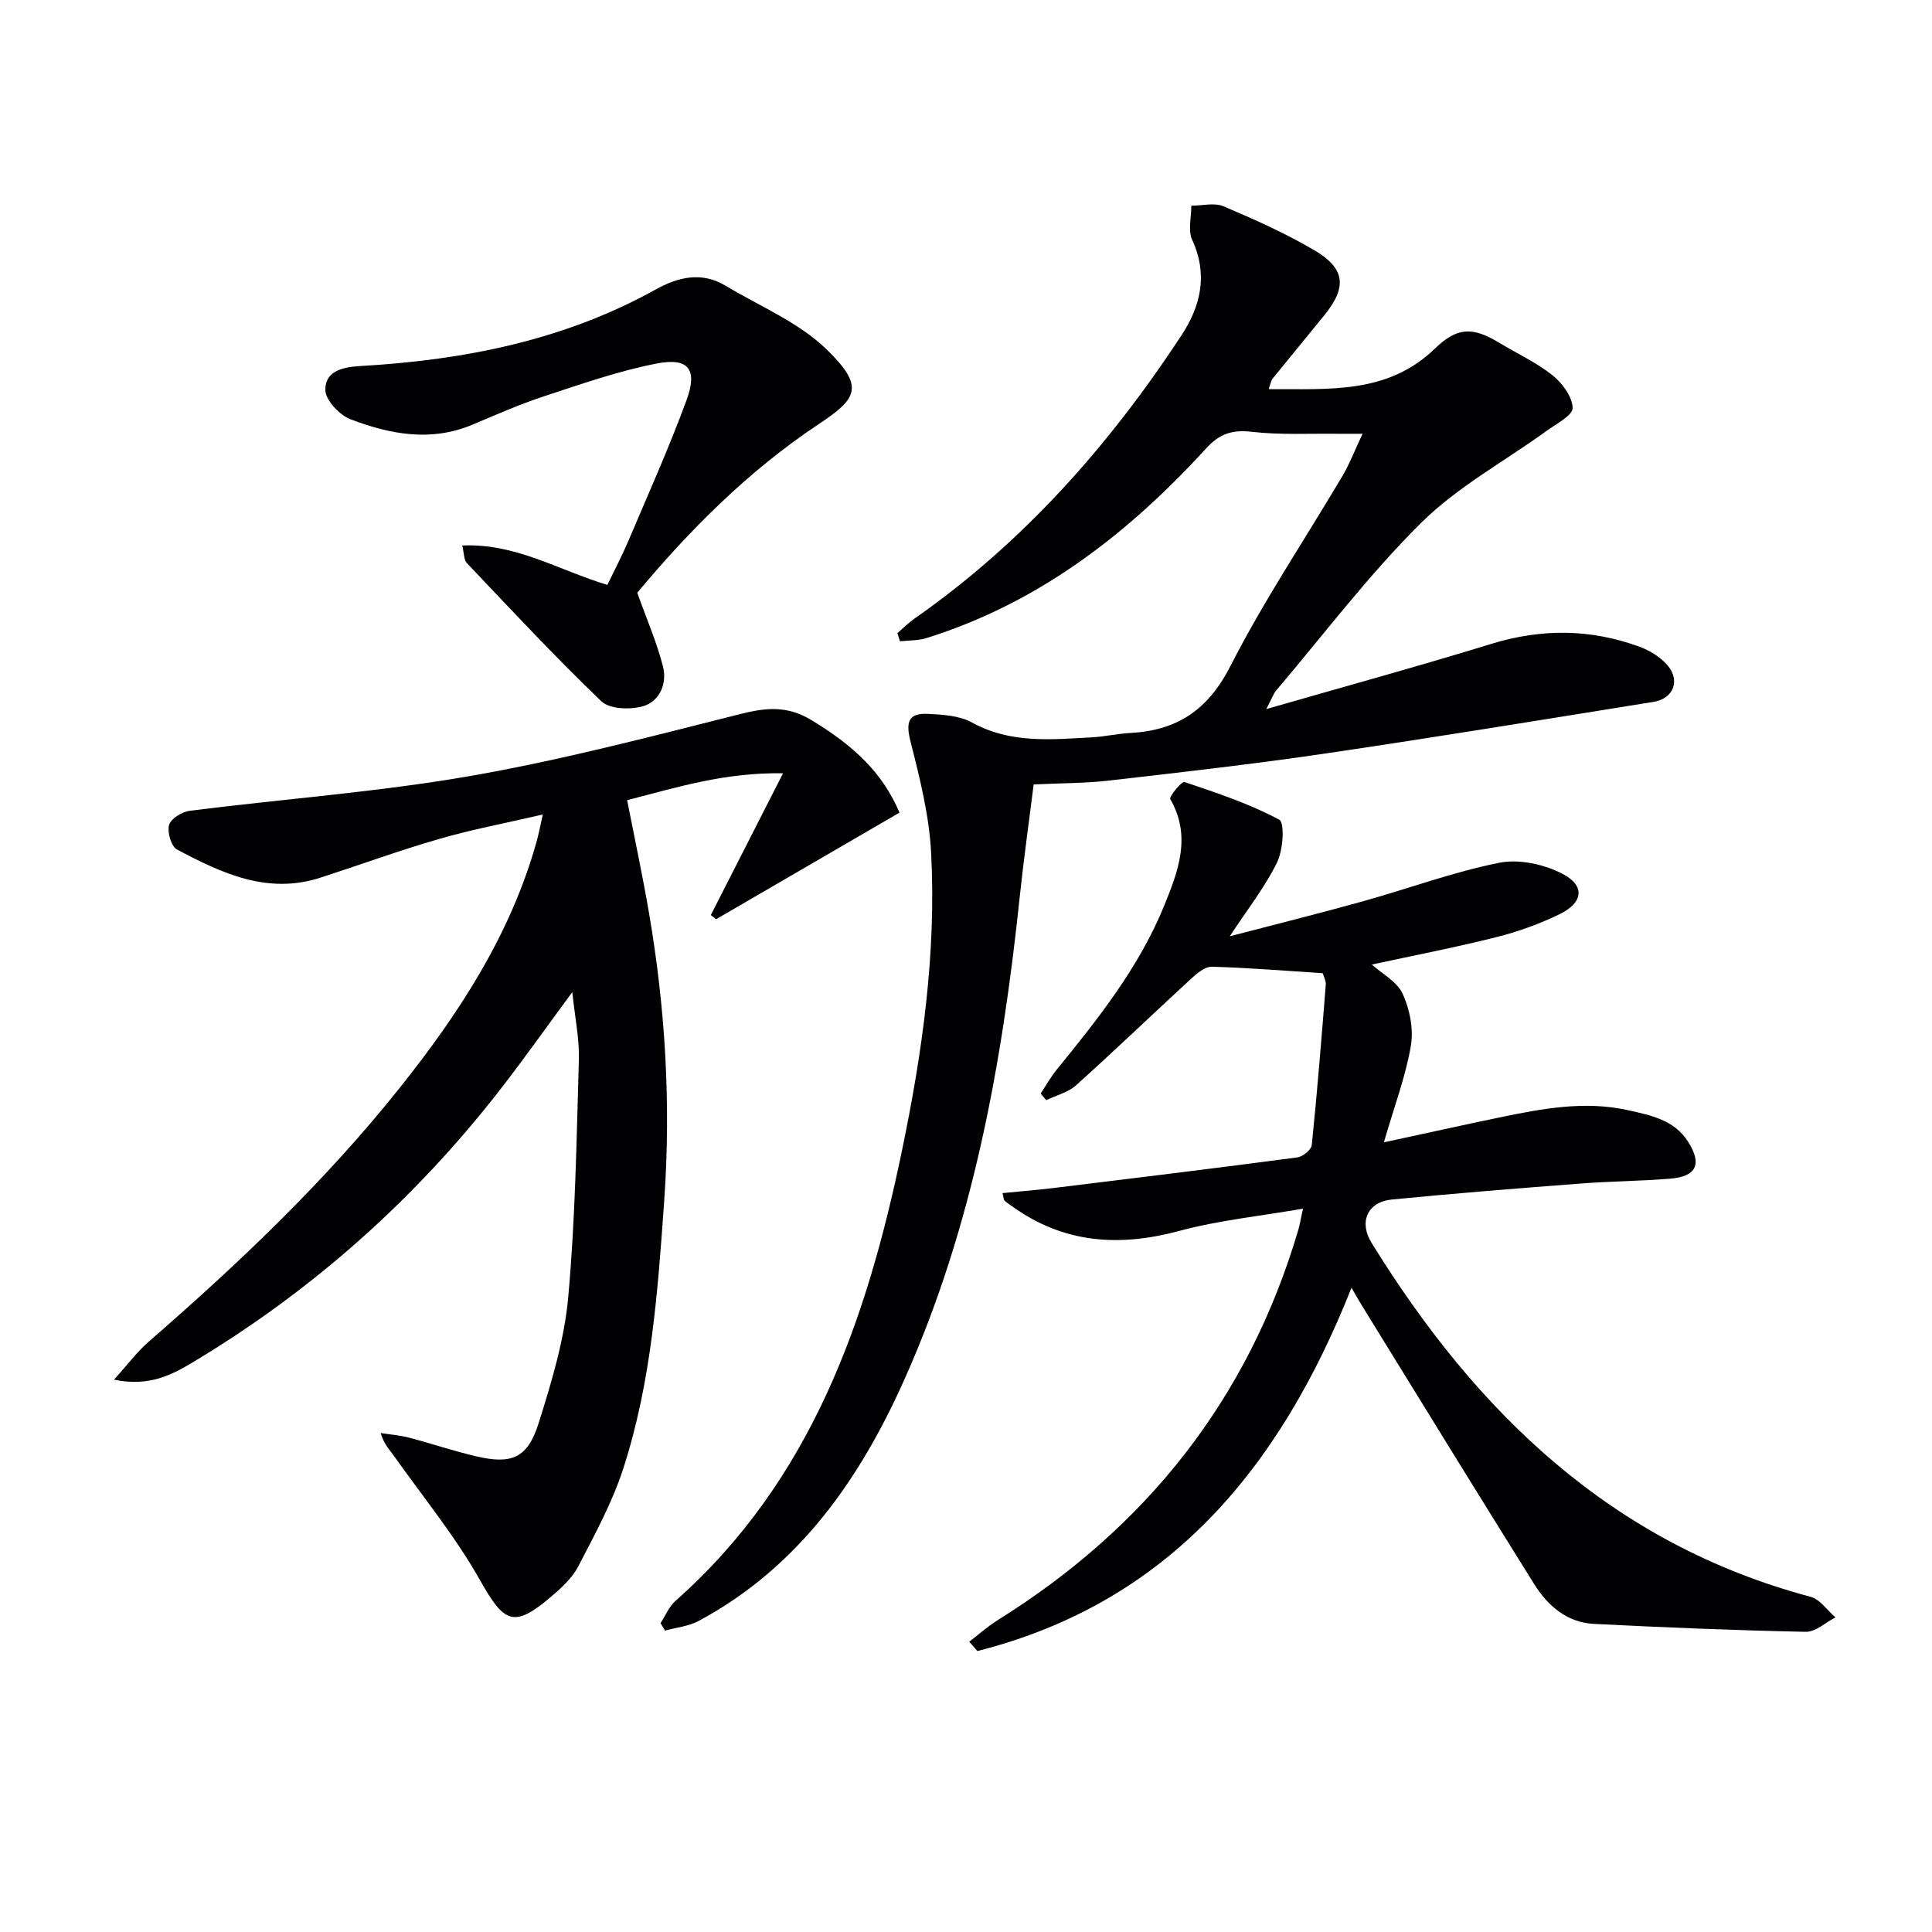
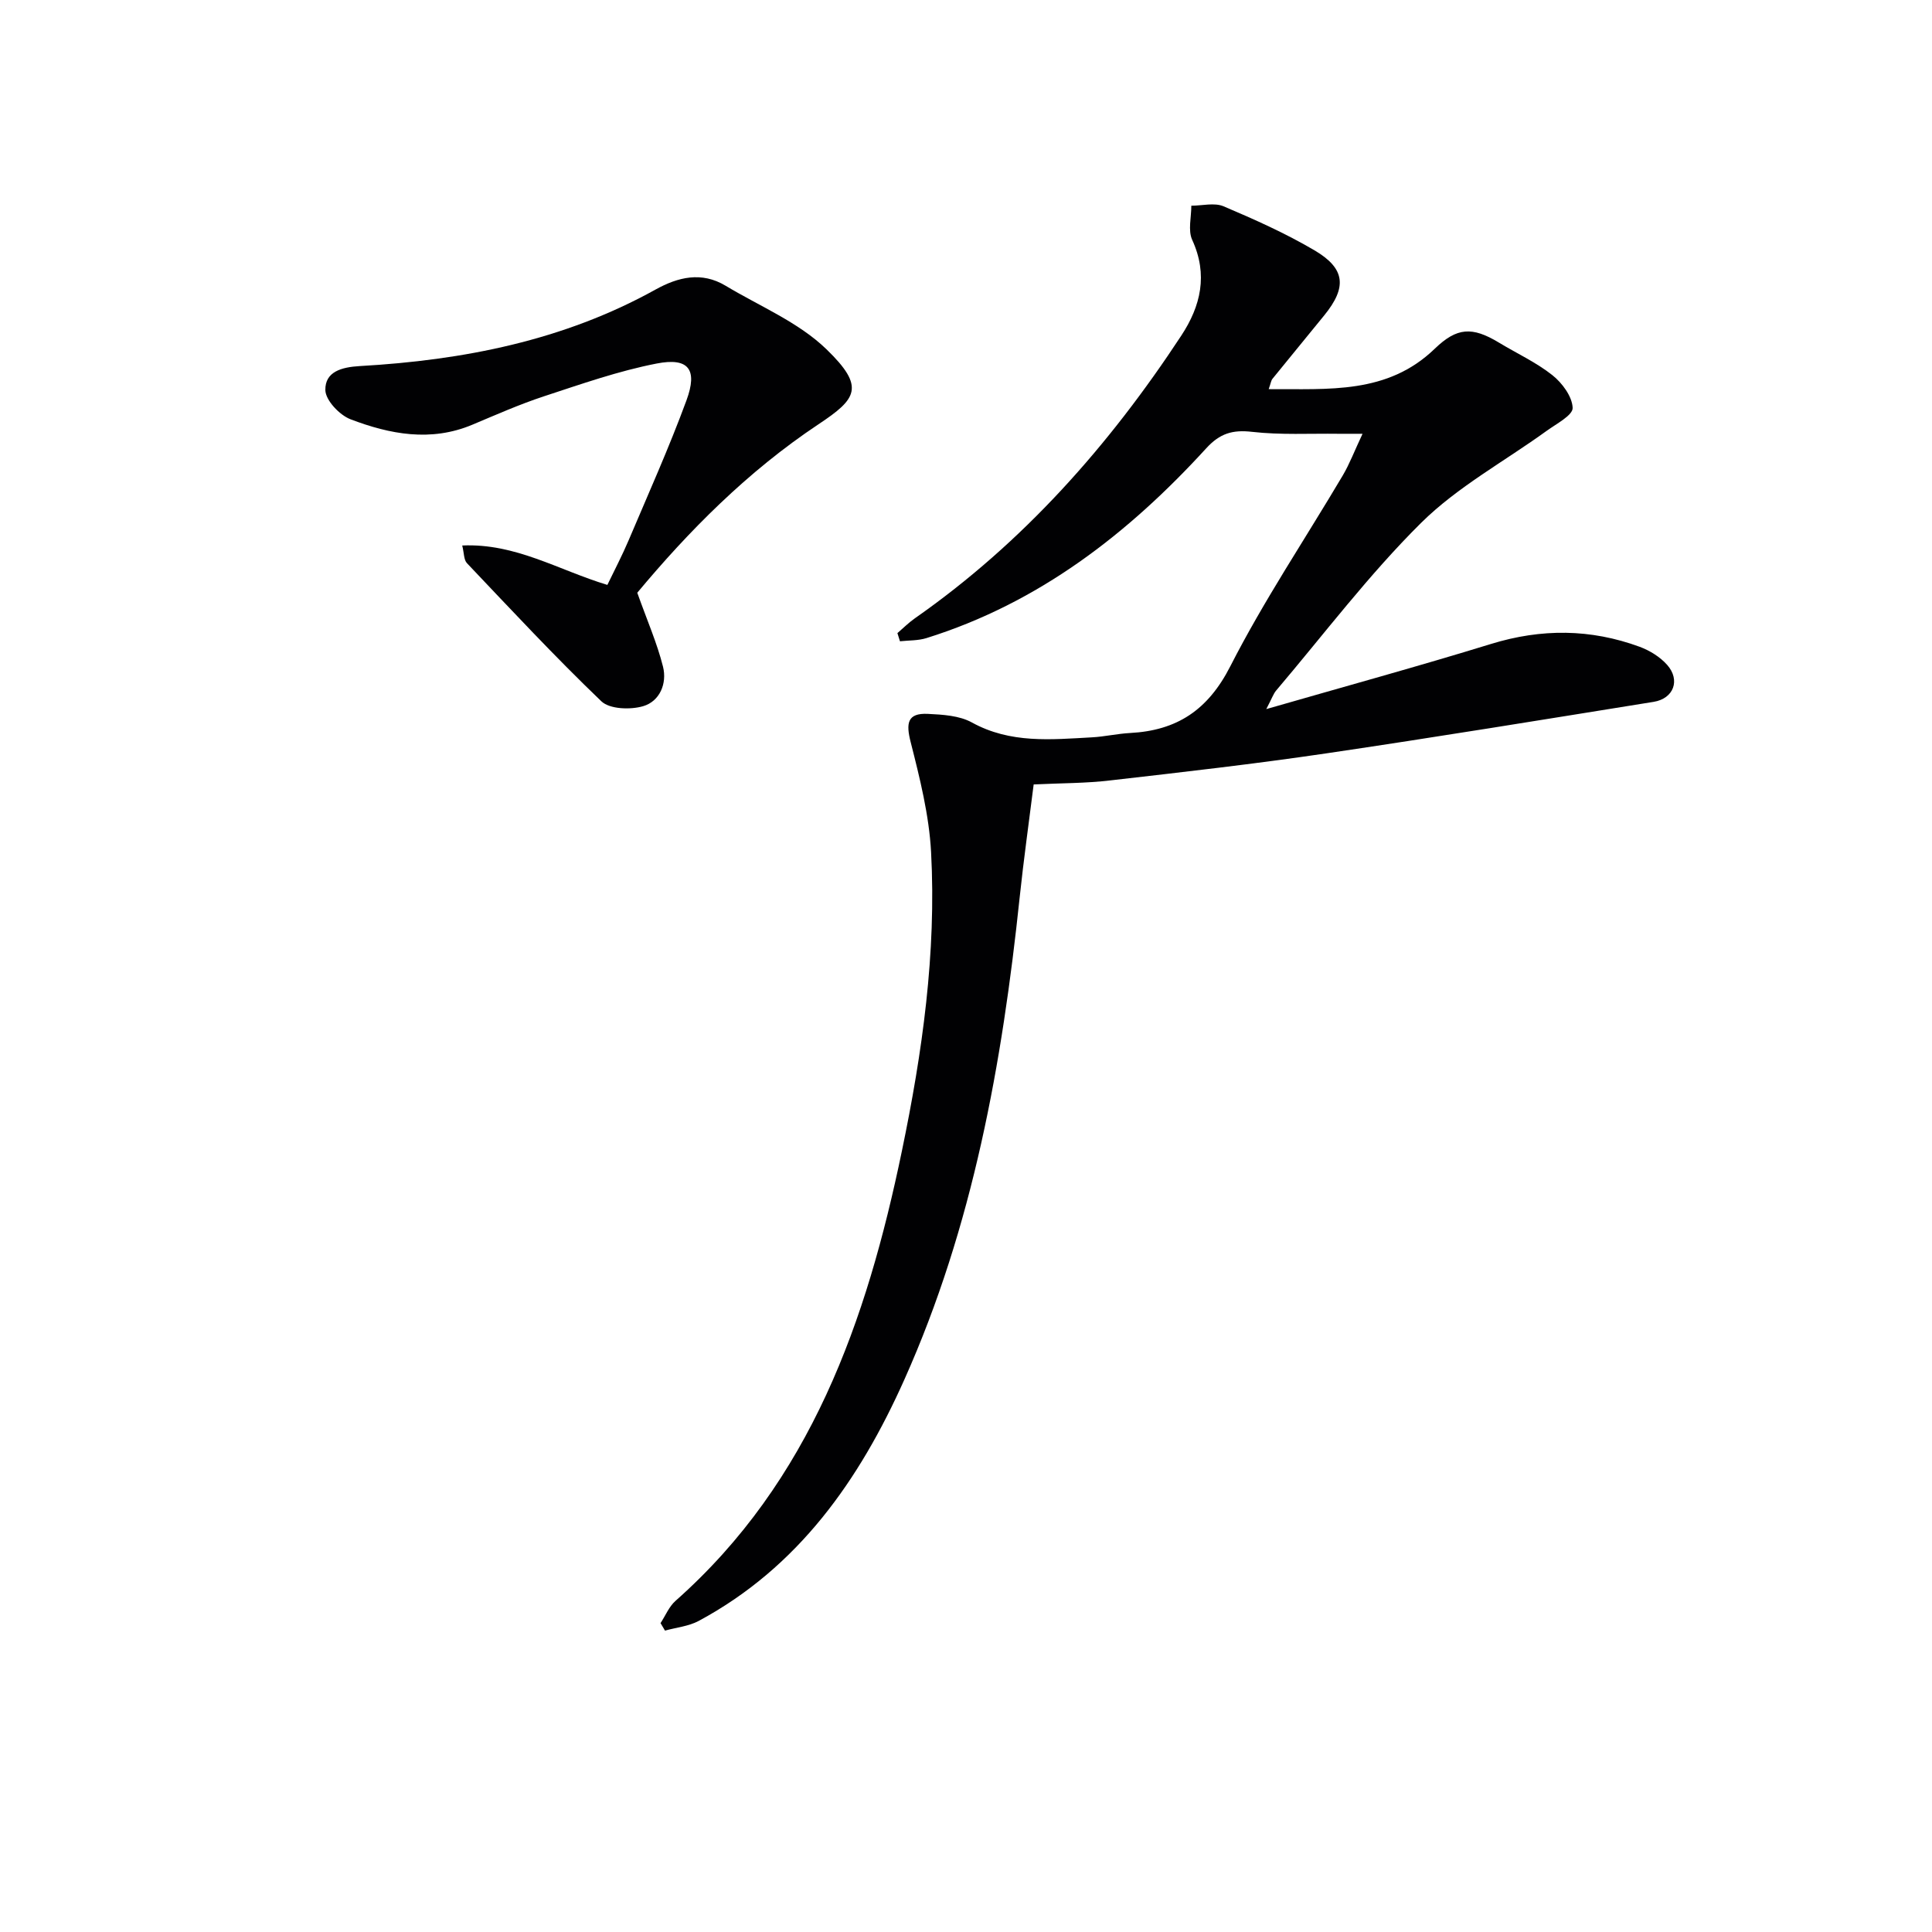
<svg xmlns="http://www.w3.org/2000/svg" enable-background="new 0 0 400 400" viewBox="0 0 400 400">
  <g fill="#010103">
-     <path d="m214.01 162.41c-.96 7.68-2.07 15.53-2.9 23.4-3.61 34.33-9.66 68.07-23.88 99.84-9.3 20.78-21.92 38.83-42.56 49.94-2.09 1.12-4.65 1.36-6.99 2.01-.31-.52-.61-1.03-.92-1.55 1.02-1.56 1.76-3.43 3.11-4.62 28.03-24.82 39.57-57.98 46.86-93.14 4.23-20.36 7.16-41 6.04-61.87-.41-7.66-2.33-15.3-4.23-22.79-.98-3.86-.72-6.04 3.56-5.83 3.09.15 6.53.35 9.12 1.78 7.97 4.4 16.38 3.54 24.82 3.08 2.65-.14 5.28-.76 7.93-.9 9.69-.51 16.12-4.73 20.76-13.83 6.93-13.59 15.49-26.34 23.28-39.5 1.41-2.39 2.4-5.03 4.09-8.62-2.29 0-3.63.02-4.97 0-5.97-.08-11.99.27-17.89-.4-4.05-.47-6.68.32-9.49 3.39-16.16 17.69-34.68 32.04-57.93 39.31-1.73.54-3.66.46-5.49.66-.18-.56-.35-1.13-.53-1.69 1.2-1.03 2.33-2.17 3.62-3.07 22.44-15.69 40.21-35.78 55.15-58.52 4.04-6.14 5.57-12.62 2.26-19.83-.9-1.97-.17-4.7-.18-7.07 2.24 0 4.77-.68 6.67.12 6.41 2.72 12.81 5.58 18.8 9.1 6.45 3.79 6.78 7.66 2.06 13.47-3.56 4.39-7.17 8.75-10.73 13.15-.29.35-.34.9-.78 2.14 12.42-.07 24.57 1.1 34.38-8.37 4.58-4.42 7.73-4.63 13.3-1.26 3.7 2.24 7.71 4.08 11.06 6.74 2.03 1.61 4.11 4.43 4.19 6.77.05 1.53-3.37 3.29-5.38 4.75-8.71 6.31-18.43 11.57-25.98 19.04-10.84 10.74-20.11 23.05-30.02 34.72-.58.68-.87 1.61-2.05 3.85 16.38-4.72 31.53-8.87 46.54-13.49 10.42-3.21 20.62-3.14 30.76.59 2.09.77 4.24 2.1 5.7 3.75 2.79 3.16 1.34 6.98-2.8 7.65-22.61 3.64-45.21 7.34-67.87 10.68-14.78 2.18-29.64 3.87-44.49 5.57-5.1.62-10.26.57-16 .85z" />
-     <path d="m186.23 168.25c-12.6 7.32-25.28 14.69-37.96 22.06-.37-.29-.73-.57-1.1-.86 4.79-9.4 9.57-18.79 14.95-29.35-12.18-.2-22.03 2.94-32.28 5.57 1.58 8.06 3.21 15.65 4.52 23.3 3.39 19.73 4.57 39.55 3.16 59.59-1.32 18.75-2.65 37.49-8.47 55.47-2.28 7.02-5.89 13.65-9.31 20.24-1.26 2.43-3.49 4.48-5.62 6.29-7.74 6.6-9.73 5.49-14.7-3.34-5.1-9.07-11.81-17.25-17.85-25.78-.93-1.31-2.09-2.46-2.76-4.75 1.95.31 3.94.46 5.84.95 4.65 1.22 9.23 2.77 13.91 3.87 7.41 1.74 10.68.38 12.98-6.92 2.67-8.51 5.32-17.27 6.11-26.08 1.48-16.33 1.72-32.78 2.2-49.19.12-4.23-.8-8.5-1.36-13.92-5.44 7.38-10.06 13.91-14.96 20.22-17.66 22.71-38.82 41.54-63.48 56.35-4.43 2.66-9.19 5.21-16.45 3.67 2.9-3.2 4.79-5.78 7.15-7.83 18.63-16.18 36.48-33.13 51.91-52.46 12.31-15.42 23.01-31.77 28.42-51.04.43-1.53.72-3.11 1.31-5.68-7.69 1.79-14.65 3.09-21.42 5.05-8.28 2.39-16.4 5.36-24.6 8.02-10.97 3.57-20.47-.9-29.74-5.83-1.19-.64-2.05-3.62-1.62-5.09.39-1.31 2.69-2.72 4.29-2.92 19.28-2.44 38.72-3.85 57.84-7.16 18.9-3.28 37.54-8.18 56.17-12.88 5.28-1.33 9.69-1.73 14.57 1.2 9.01 5.42 14.9 11.07 18.35 19.23z" />
-     <path d="m286.52 236.51c8.78-1.89 16.33-3.58 23.91-5.15 8.81-1.82 17.63-3.52 26.67-1.5 4.74 1.06 9.55 2.01 12.4 6.52 2.94 4.65 1.76 7.2-3.71 7.65-6.13.51-12.29.53-18.42 1-13.08 1-26.16 2.04-39.22 3.32-5 .49-6.88 4.6-4.18 8.97 21.67 35.1 49.71 62.3 90.89 73.28 1.96.52 3.44 2.8 5.15 4.26-2.05 1.05-4.11 3.03-6.13 2.99-14.63-.3-29.25-.9-43.87-1.64-5.6-.28-9.59-3.78-12.4-8.28-11.98-19.16-23.79-38.42-35.65-57.64-.59-.96-1.14-1.95-2.15-3.67-14.8 37.32-37.83 65.17-77.45 75.21-.56-.64-1.13-1.28-1.69-1.93 1.95-1.49 3.79-3.15 5.86-4.45 30.75-19.17 51.89-45.74 62.22-80.65.33-1.1.51-2.24 1.02-4.56-8.9 1.55-17.42 2.4-25.58 4.6-12.46 3.36-23.95 2.61-34.61-5.07-.54-.39-1.12-.74-1.6-1.19-.2-.19-.18-.6-.42-1.56 3.6-.36 7.13-.63 10.63-1.06 16.81-2.05 33.62-4.11 50.41-6.33 1.13-.15 2.89-1.58 2.99-2.55 1.13-11.06 2.02-22.15 2.9-33.23.06-.77-.41-1.58-.63-2.36-7.72-.49-15.33-1.13-22.96-1.34-1.43-.04-3.1 1.39-4.32 2.51-7.95 7.31-15.74 14.8-23.77 22.02-1.65 1.49-4.11 2.09-6.19 3.1-.39-.46-.77-.91-1.16-1.37 1.09-1.65 2.06-3.4 3.3-4.93 8.63-10.6 17.13-21.28 22.33-34.11 2.89-7.12 5.61-14.28 1.2-21.93-.29-.5 2.37-3.72 2.94-3.53 6.68 2.24 13.44 4.49 19.62 7.79 1.17.63.81 6.3-.45 8.86-2.51 5.13-6.13 9.71-9.79 15.29 9.83-2.57 18.72-4.78 27.54-7.24 9.42-2.62 18.66-6.06 28.22-7.98 4.13-.83 9.35.31 13.16 2.3 4.71 2.46 4.25 5.97-.63 8.34-4.16 2.02-8.6 3.63-13.08 4.75-8.51 2.14-17.13 3.8-25.8 5.68 2.12 1.91 5.25 3.54 6.4 6.08 1.47 3.22 2.27 7.33 1.68 10.77-1.08 6.32-3.4 12.43-5.58 19.96z" />
+     <path d="m214.01 162.41c-.96 7.68-2.07 15.53-2.9 23.4-3.61 34.33-9.66 68.07-23.88 99.84-9.3 20.78-21.92 38.83-42.56 49.94-2.09 1.12-4.65 1.36-6.99 2.01-.31-.52-.61-1.03-.92-1.55 1.02-1.56 1.76-3.43 3.11-4.62 28.03-24.82 39.57-57.98 46.86-93.14 4.23-20.36 7.16-41 6.04-61.87-.41-7.66-2.33-15.3-4.23-22.79-.98-3.86-.72-6.04 3.56-5.83 3.09.15 6.53.35 9.12 1.78 7.97 4.4 16.38 3.54 24.82 3.08 2.65-.14 5.28-.76 7.93-.9 9.69-.51 16.12-4.73 20.76-13.83 6.93-13.59 15.49-26.34 23.28-39.5 1.41-2.39 2.4-5.03 4.09-8.62-2.29 0-3.63.02-4.97 0-5.97-.08-11.99.27-17.89-.4-4.05-.47-6.68.32-9.49 3.39-16.16 17.69-34.68 32.04-57.93 39.31-1.73.54-3.66.46-5.49.66-.18-.56-.35-1.13-.53-1.69 1.2-1.03 2.33-2.17 3.62-3.07 22.44-15.69 40.21-35.78 55.15-58.52 4.04-6.14 5.57-12.62 2.26-19.83-.9-1.97-.17-4.7-.18-7.07 2.24 0 4.77-.68 6.67.12 6.41 2.72 12.81 5.58 18.8 9.1 6.45 3.79 6.78 7.66 2.06 13.47-3.56 4.39-7.17 8.75-10.73 13.15-.29.35-.34.9-.78 2.14 12.42-.07 24.57 1.1 34.38-8.37 4.58-4.42 7.73-4.63 13.3-1.26 3.7 2.24 7.71 4.08 11.06 6.74 2.03 1.61 4.11 4.43 4.19 6.77.05 1.53-3.37 3.29-5.38 4.75-8.71 6.31-18.43 11.57-25.98 19.04-10.84 10.74-20.11 23.05-30.02 34.72-.58.68-.87 1.61-2.05 3.85 16.38-4.72 31.53-8.87 46.54-13.49 10.42-3.21 20.62-3.14 30.76.59 2.09.77 4.24 2.1 5.7 3.75 2.79 3.16 1.34 6.98-2.8 7.65-22.61 3.64-45.21 7.34-67.87 10.68-14.78 2.18-29.64 3.87-44.49 5.57-5.1.62-10.26.57-16 .85" />
    <path d="m131.94 122.72c2.06 5.79 4.11 10.45 5.33 15.31.87 3.48-.67 7.17-4.12 8.18-2.63.77-6.93.63-8.65-1.02-9.6-9.2-18.67-18.95-27.83-28.6-.65-.69-.58-2.07-.97-3.65 11.04-.5 19.9 5.09 30.05 8.16 1.48-3.08 3.08-6.12 4.41-9.26 4.08-9.62 8.37-19.17 11.97-28.96 2.35-6.39.44-8.9-6.15-7.62-7.93 1.54-15.65 4.26-23.36 6.79-5.04 1.66-9.92 3.82-14.82 5.88-8.6 3.61-17.06 1.99-25.22-1.12-2.29-.87-5.19-3.95-5.22-6.06-.06-3.77 3.29-4.74 7.15-4.96 21.41-1.22 42.16-5.27 61.19-15.83 4.7-2.61 9.55-3.79 14.53-.8 7.07 4.25 15.1 7.55 20.88 13.15 8.08 7.83 6.29 10.25-1.65 15.53-14.76 9.82-26.93 22.18-37.52 34.88z" />
  </g>
</svg>